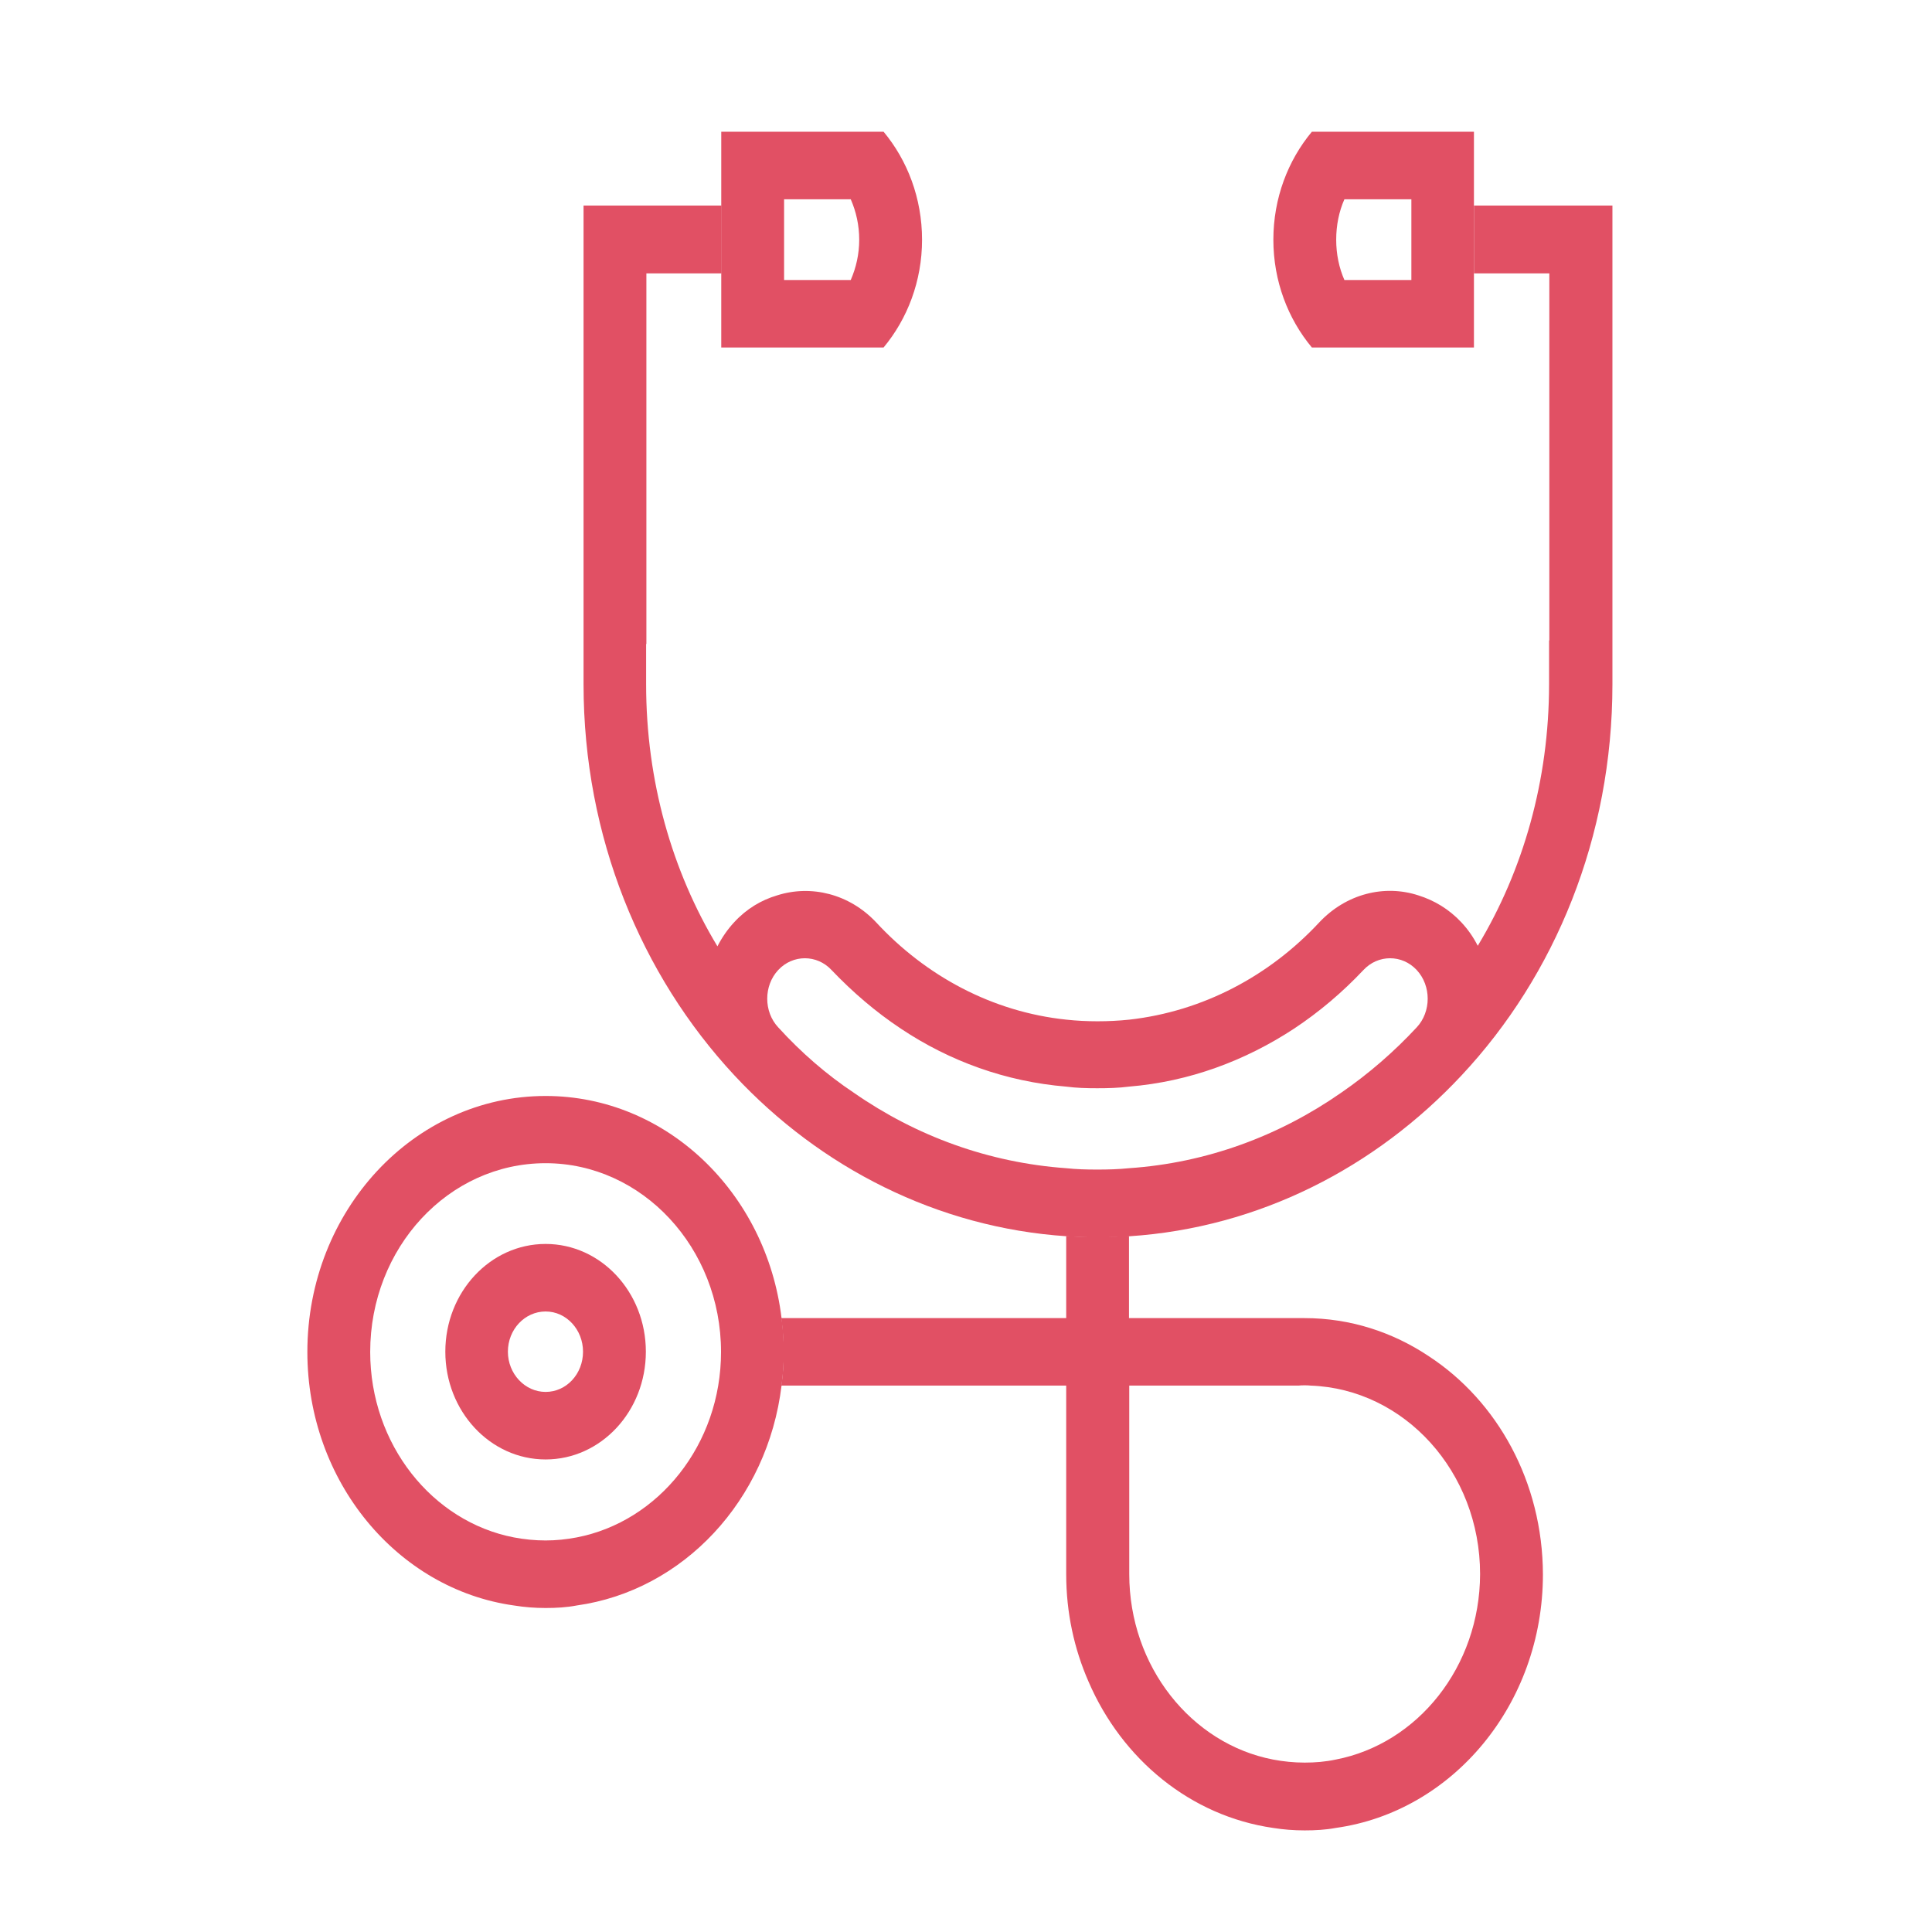
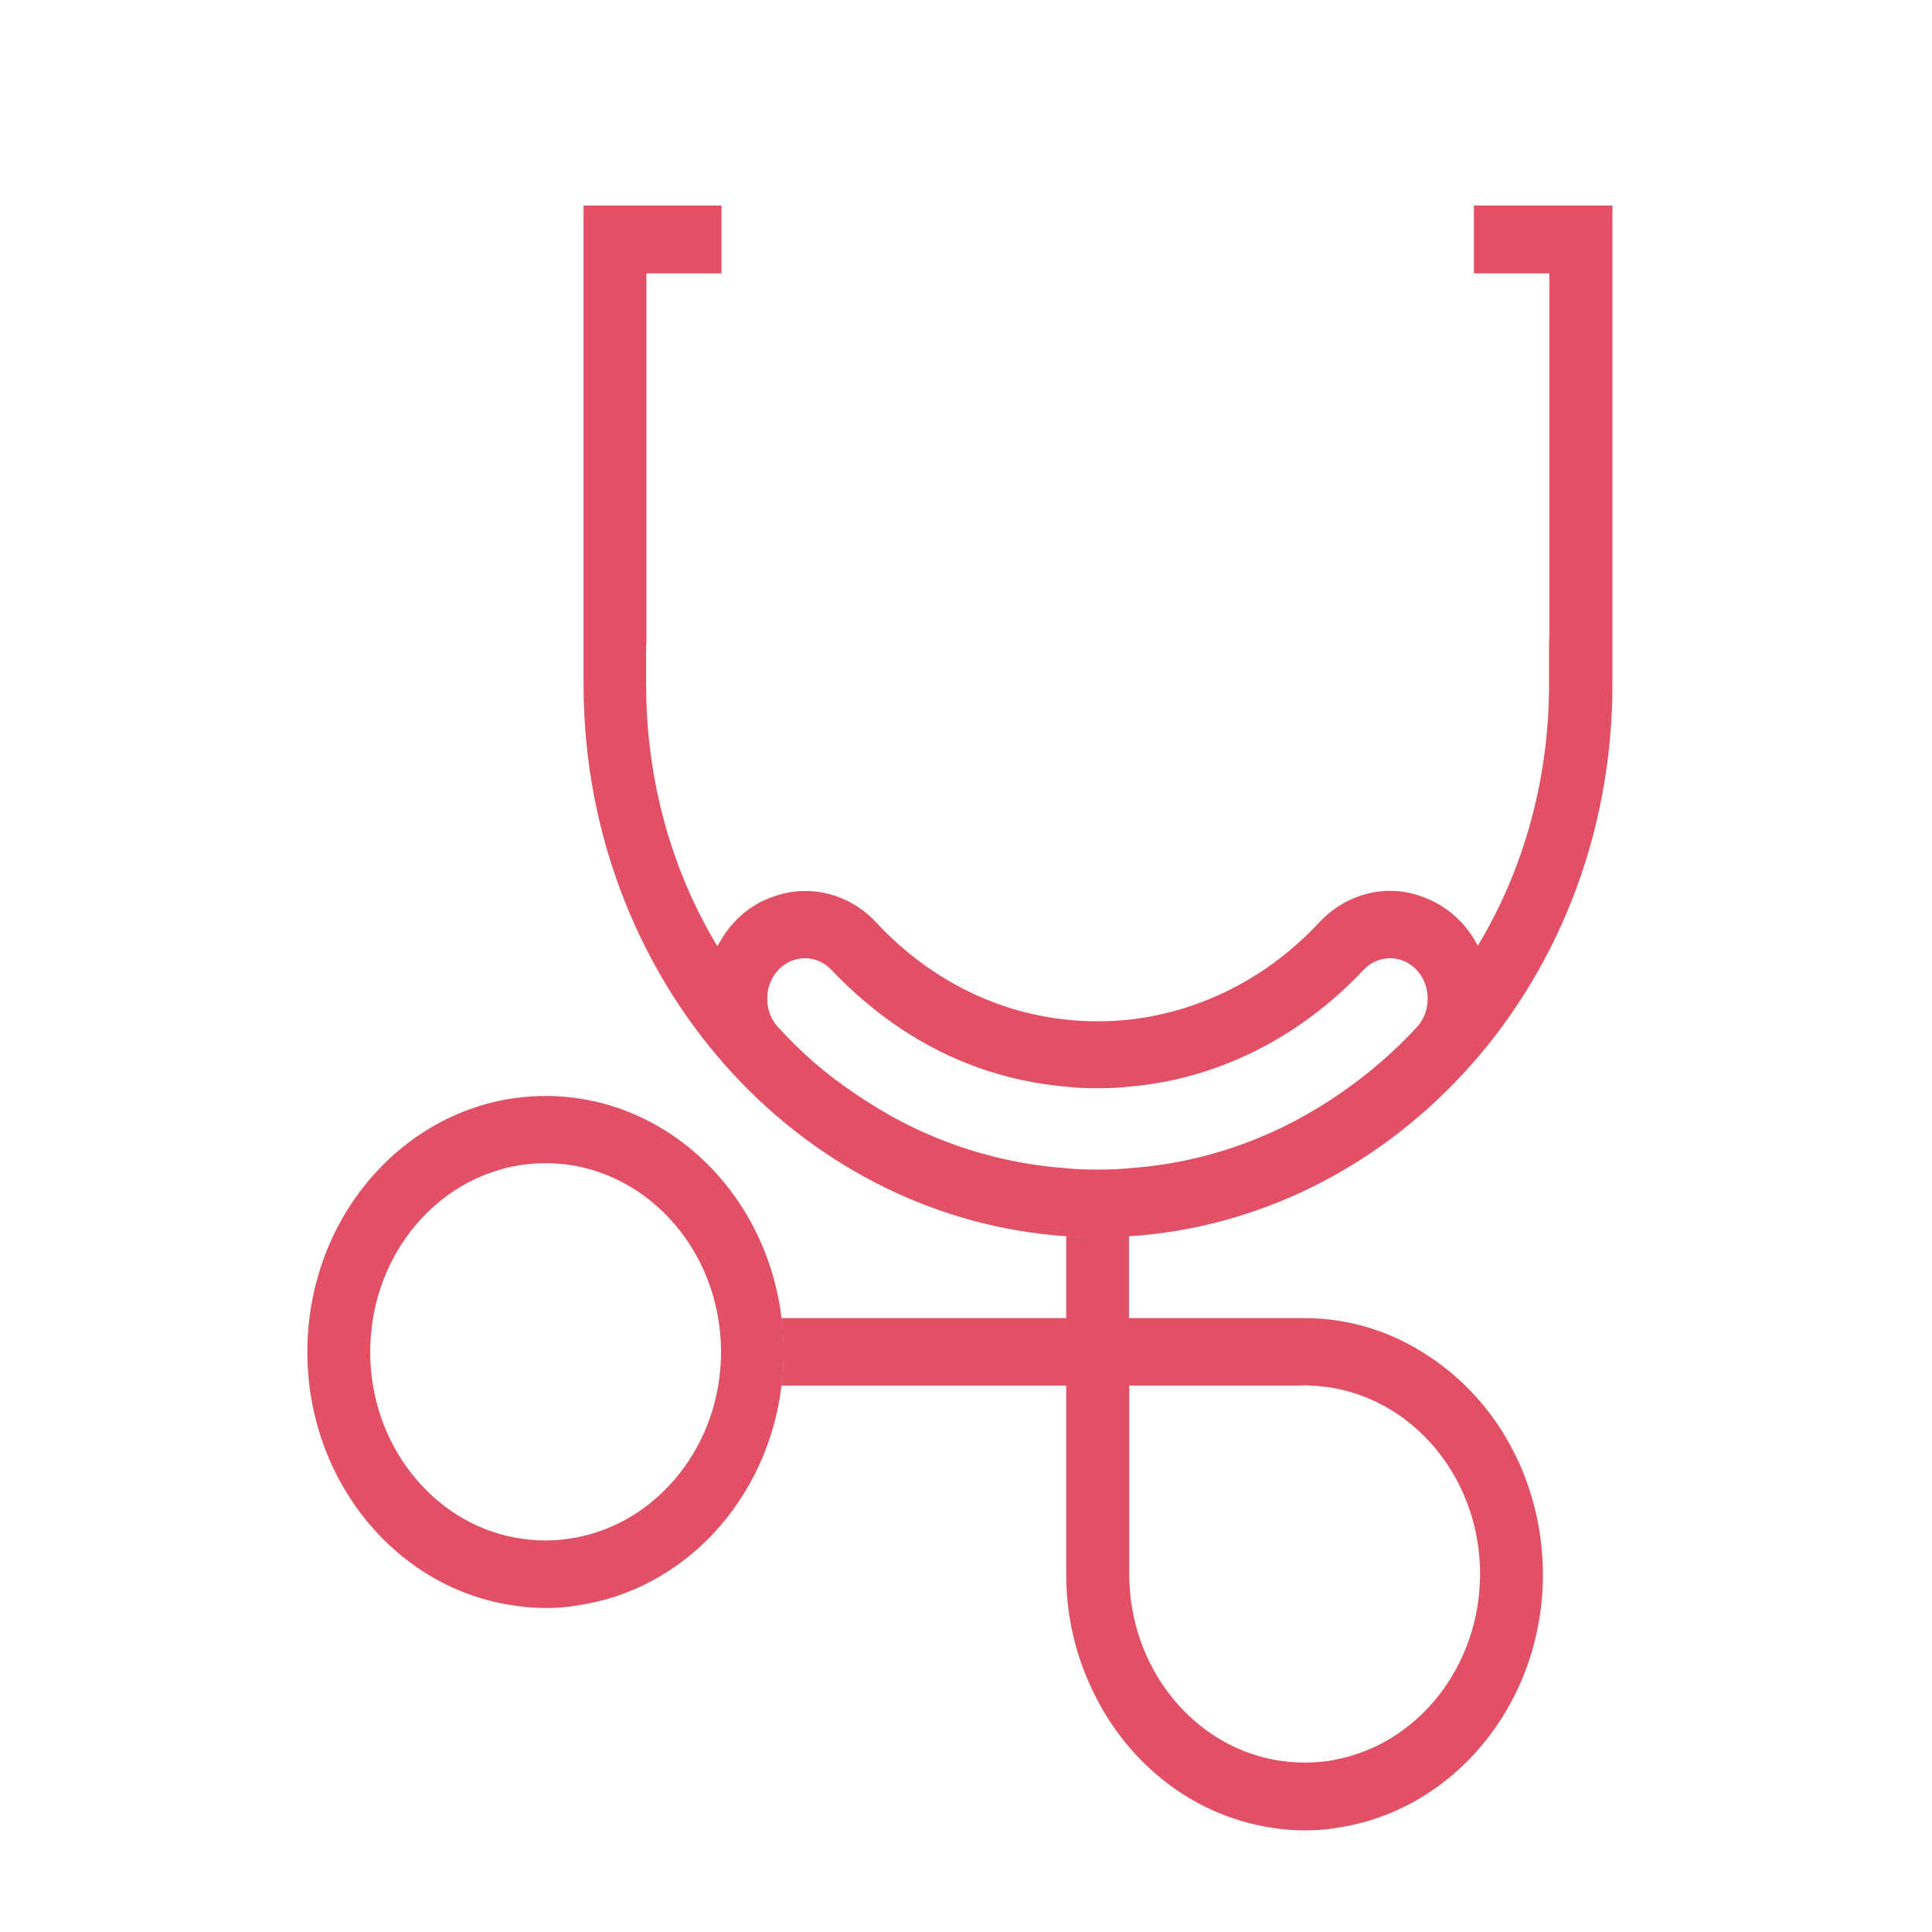
<svg xmlns="http://www.w3.org/2000/svg" width="44" height="44" viewBox="0 0 44 44" fill="none">
-   <path d="M12.426 28.33C11.164 28.33 10.142 29.428 10.142 30.784C10.142 32.14 11.164 33.238 12.426 33.238C13.687 33.238 14.709 32.14 14.709 30.784C14.709 29.428 13.687 28.33 12.426 28.33ZM12.426 31.7C11.953 31.7 11.567 31.286 11.567 30.784C11.567 30.276 11.953 29.868 12.426 29.868C12.899 29.868 13.278 30.282 13.278 30.784C13.278 31.292 12.899 31.7 12.426 31.7Z" fill="#E15064" />
  <path d="M17.799 30.018C17.454 27.163 15.177 24.96 12.426 24.96C9.43 24.96 7 27.571 7 30.79C7 33.74 9.05 36.194 11.707 36.564C11.941 36.602 12.175 36.621 12.426 36.621C12.665 36.621 12.905 36.608 13.132 36.564C15.562 36.225 17.483 34.167 17.799 31.556C17.834 31.311 17.851 31.054 17.851 30.79C17.851 30.527 17.834 30.27 17.799 30.018ZM13.132 35.014C12.899 35.058 12.665 35.083 12.426 35.083C12.18 35.083 11.941 35.058 11.707 35.014C9.844 34.657 8.431 32.893 8.431 30.79C8.431 28.418 10.212 26.491 12.426 26.491C14.627 26.491 16.421 28.418 16.421 30.79C16.421 32.899 14.995 34.657 13.132 35.014Z" fill="#E15064" />
-   <path d="M20.123 3H16.426V7.914H20.123C20.666 7.261 20.999 6.402 20.999 5.46C20.999 4.513 20.666 3.653 20.123 3ZM19.375 6.377H17.857V4.538H19.375C19.498 4.82 19.568 5.128 19.568 5.46C19.568 5.787 19.498 6.094 19.375 6.377Z" fill="#E15064" />
-   <path d="M29.877 3C29.333 3.653 29 4.513 29 5.46C29 6.402 29.333 7.261 29.877 7.914H33.568V3H29.877ZM32.143 6.377H30.618C30.496 6.1 30.431 5.787 30.431 5.46C30.431 5.128 30.496 4.814 30.618 4.538H32.143V6.377Z" fill="#E15064" />
  <path d="M32.546 30.891C31.722 30.339 30.753 30.019 29.707 30.019H25.712V28.148C25.473 28.161 25.234 28.174 24.988 28.174C24.749 28.174 24.509 28.167 24.282 28.148V30.019H17.793C17.828 30.27 17.846 30.521 17.846 30.791C17.846 31.054 17.834 31.312 17.793 31.556H24.282V35.849C24.282 36.728 24.463 37.55 24.79 38.297C25.555 40.073 27.12 41.36 28.995 41.63C29.228 41.667 29.462 41.686 29.713 41.686C29.953 41.686 30.192 41.673 30.42 41.63C33.083 41.259 35.139 38.812 35.139 35.855C35.133 33.747 34.099 31.908 32.546 30.891ZM30.42 40.073C30.186 40.123 29.953 40.142 29.713 40.142C29.468 40.142 29.228 40.117 28.995 40.073C27.132 39.715 25.718 37.952 25.718 35.849V31.556H29.573C29.614 31.55 29.666 31.55 29.713 31.55C29.754 31.55 29.807 31.55 29.848 31.556C31.985 31.632 33.708 33.521 33.708 35.849C33.702 37.964 32.283 39.715 30.42 40.073Z" fill="#E15064" />
-   <path d="M33.568 4.682V6.226H35.285V14.586H35.279V15.577C35.279 17.774 34.689 19.826 33.655 21.54C33.556 21.345 33.434 21.169 33.282 21.006C33.001 20.705 32.663 20.504 32.3 20.391C31.529 20.14 30.659 20.354 30.046 21.006C28.913 22.224 27.4 23.033 25.718 23.222C25.479 23.247 25.239 23.259 24.994 23.259C24.755 23.259 24.515 23.247 24.287 23.222C22.6 23.046 21.087 22.23 19.954 21.006C19.341 20.354 18.47 20.146 17.7 20.391C17.337 20.498 16.999 20.699 16.718 21.006C16.567 21.169 16.438 21.358 16.339 21.552C15.305 19.839 14.715 17.787 14.715 15.584V14.667H14.721V6.226H16.432V4.682H13.29V15.584C13.29 19.061 14.604 22.211 16.724 24.489C18.681 26.592 21.35 27.96 24.293 28.155C24.527 28.174 24.761 28.18 25 28.18C25.245 28.18 25.485 28.174 25.724 28.155C28.674 27.96 31.325 26.592 33.288 24.489C35.413 22.218 36.722 19.067 36.722 15.584V4.682H33.568ZM32.265 23.397C31.746 23.956 31.167 24.458 30.537 24.891C29.129 25.87 27.482 26.485 25.712 26.605C25.473 26.63 25.234 26.636 24.988 26.636C24.749 26.636 24.509 26.63 24.282 26.605C22.512 26.479 20.859 25.87 19.452 24.891C18.821 24.471 18.243 23.968 17.723 23.397C17.39 23.04 17.39 22.45 17.723 22.092C18.056 21.734 18.605 21.734 18.938 22.092C19.417 22.594 19.942 23.046 20.52 23.429C21.63 24.169 22.909 24.634 24.282 24.747C24.515 24.778 24.749 24.784 24.988 24.784C25.234 24.784 25.473 24.778 25.712 24.747C27.085 24.634 28.358 24.157 29.468 23.429C30.046 23.046 30.572 22.6 31.051 22.092C31.384 21.734 31.933 21.734 32.265 22.092C32.598 22.45 32.598 23.04 32.265 23.397Z" fill="#E15064" />
+   <path d="M33.568 4.682V6.226H35.285V14.586H35.279V15.577C35.279 17.774 34.689 19.826 33.655 21.54C33.556 21.345 33.434 21.169 33.282 21.006C33.001 20.705 32.663 20.504 32.3 20.391C31.529 20.14 30.659 20.354 30.046 21.006C28.913 22.224 27.4 23.033 25.718 23.222C25.479 23.247 25.239 23.259 24.994 23.259C24.755 23.259 24.515 23.247 24.287 23.222C22.6 23.046 21.087 22.23 19.954 21.006C19.341 20.354 18.47 20.146 17.7 20.391C17.337 20.498 16.999 20.699 16.718 21.006C16.567 21.169 16.438 21.358 16.339 21.552C15.305 19.839 14.715 17.787 14.715 15.584V14.667H14.721V6.226H16.432V4.682H13.29V15.584C13.29 19.061 14.604 22.211 16.724 24.489C18.681 26.592 21.35 27.96 24.293 28.155C24.527 28.174 24.761 28.18 25 28.18C25.245 28.18 25.485 28.174 25.724 28.155C28.674 27.96 31.325 26.592 33.288 24.489C35.413 22.218 36.722 19.067 36.722 15.584V4.682H33.568ZM32.265 23.397C31.746 23.956 31.167 24.458 30.537 24.891C29.129 25.87 27.482 26.485 25.712 26.605C25.473 26.63 25.234 26.636 24.988 26.636C24.749 26.636 24.509 26.63 24.282 26.605C22.512 26.479 20.859 25.87 19.452 24.891C18.821 24.471 18.243 23.968 17.723 23.397C17.39 23.04 17.39 22.45 17.723 22.092C18.056 21.734 18.605 21.734 18.938 22.092C19.417 22.594 19.942 23.046 20.52 23.429C21.63 24.169 22.909 24.634 24.282 24.747C24.515 24.778 24.749 24.784 24.988 24.784C25.234 24.784 25.473 24.778 25.712 24.747C27.085 24.634 28.358 24.157 29.468 23.429C30.046 23.046 30.572 22.6 31.051 22.092C31.384 21.734 31.933 21.734 32.265 22.092C32.598 22.45 32.598 23.04 32.265 23.397" fill="#E15064" />
</svg>